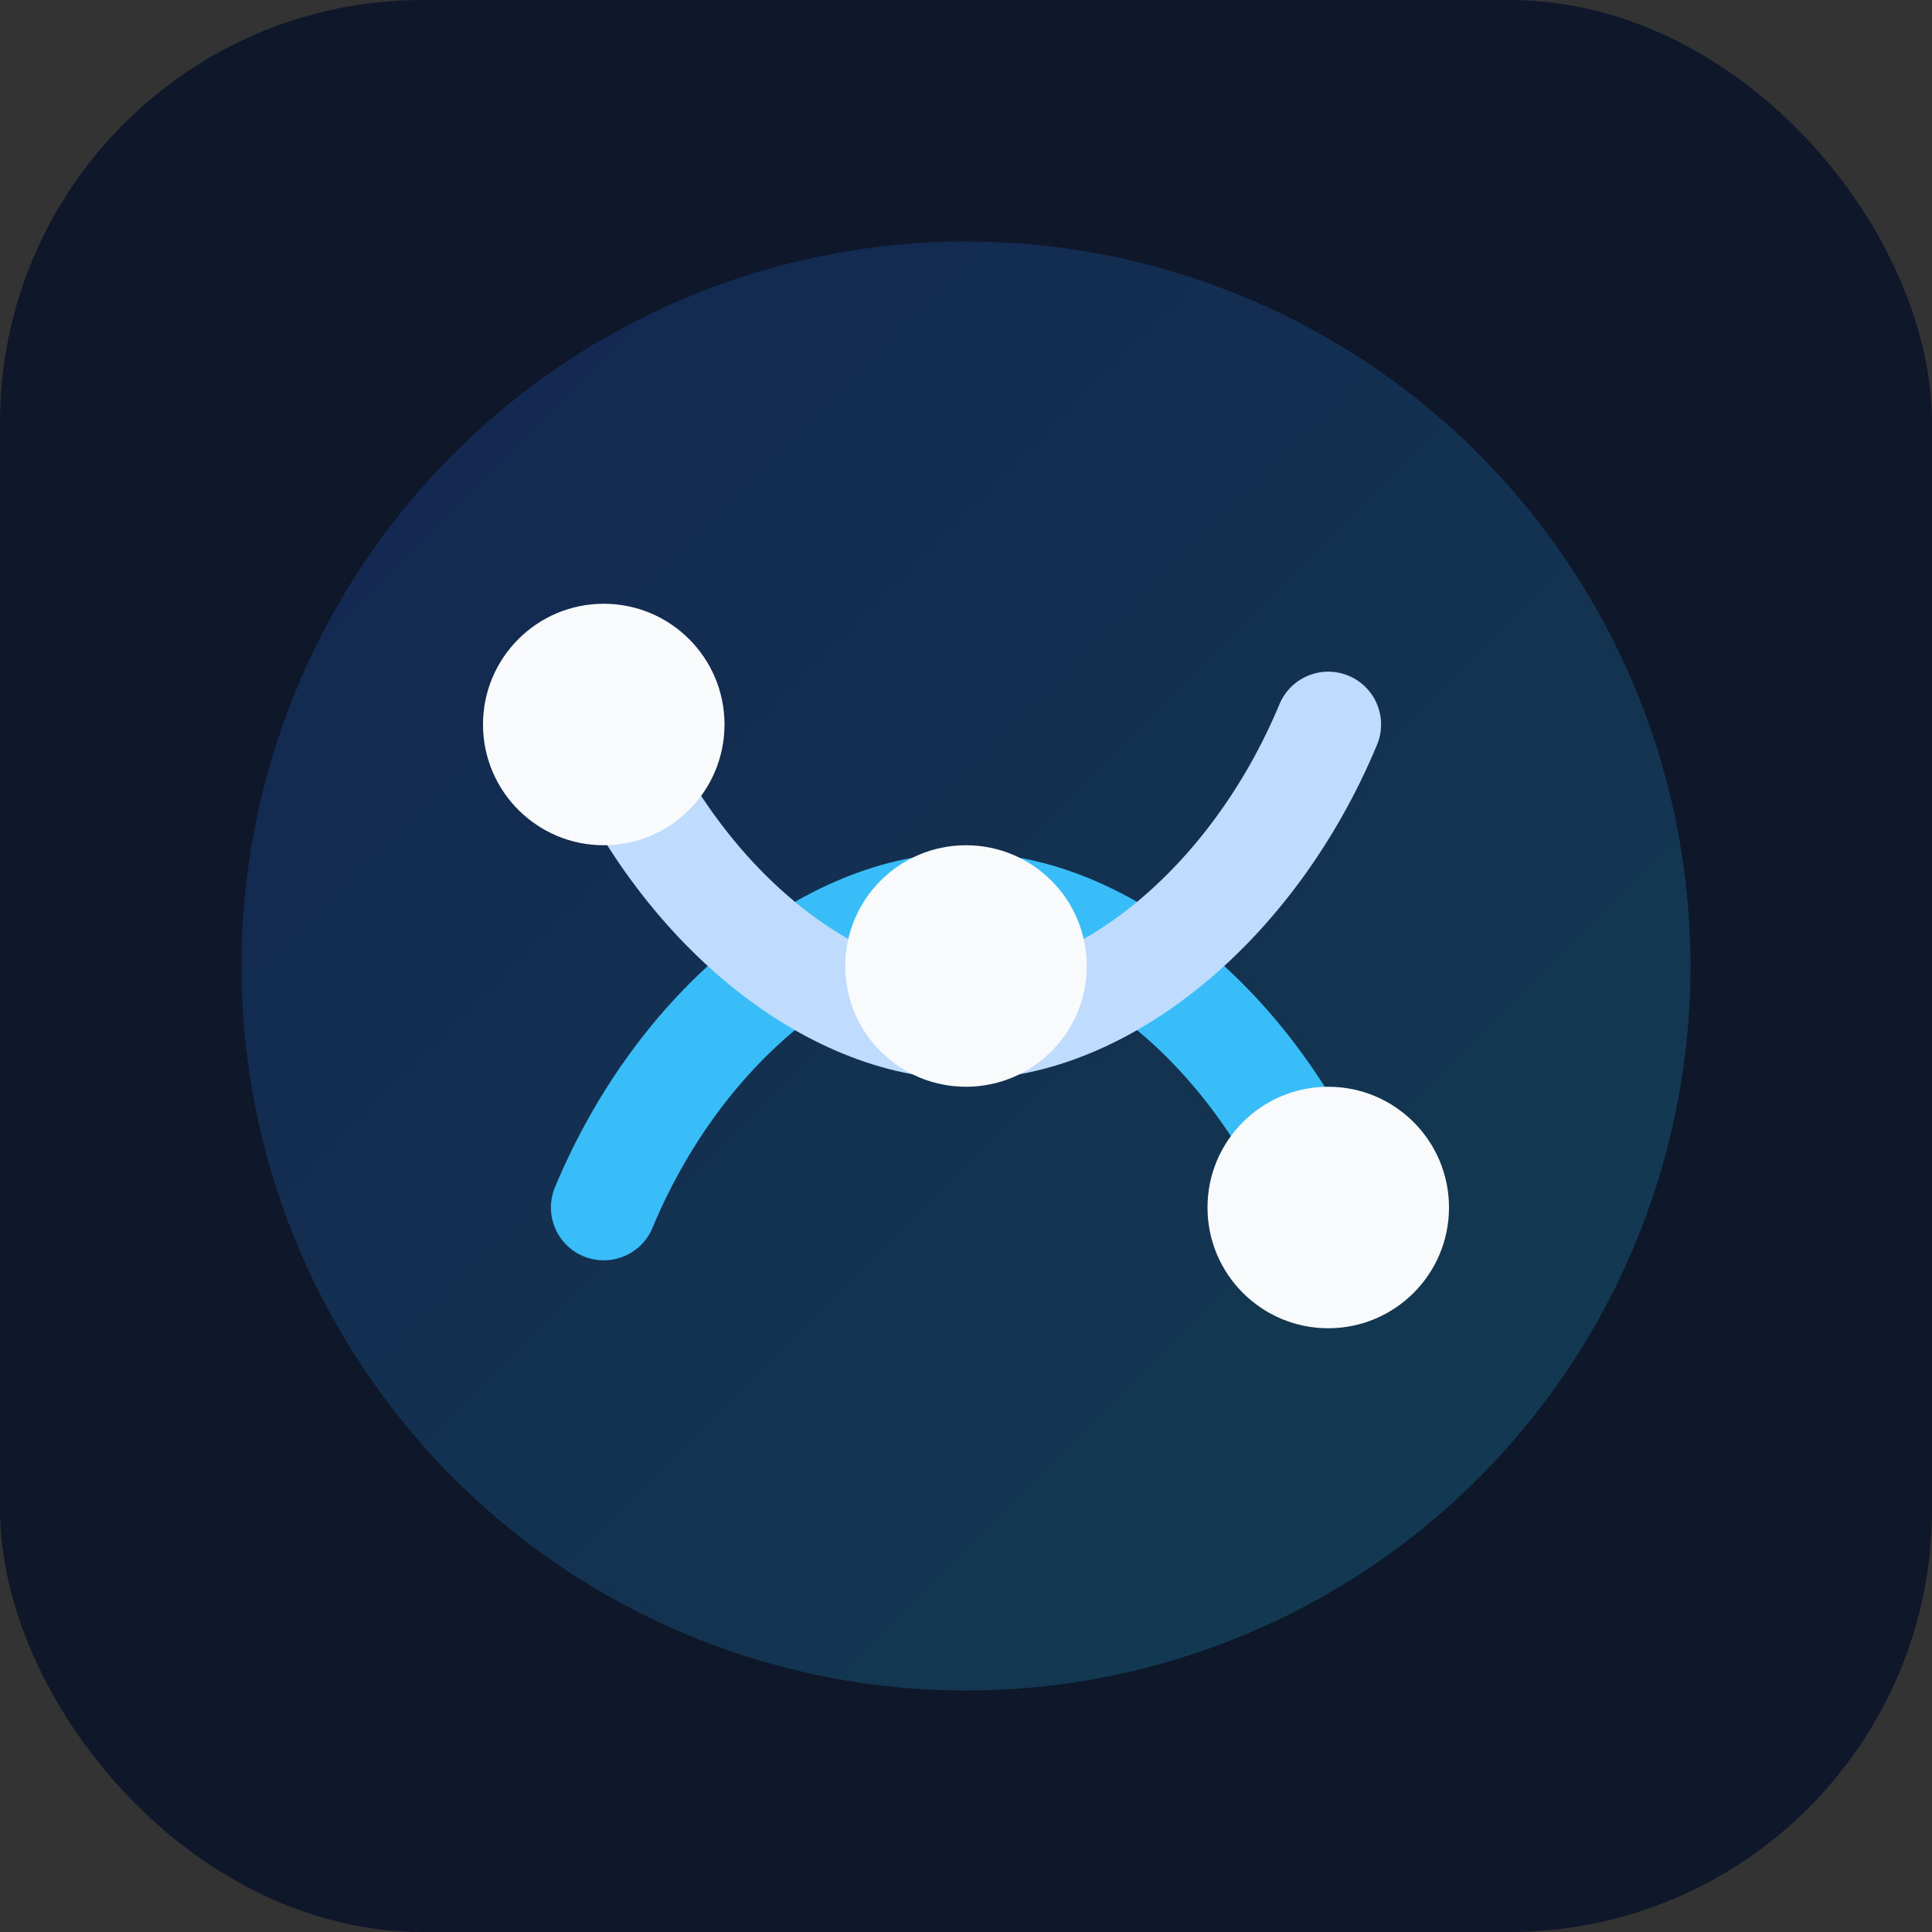
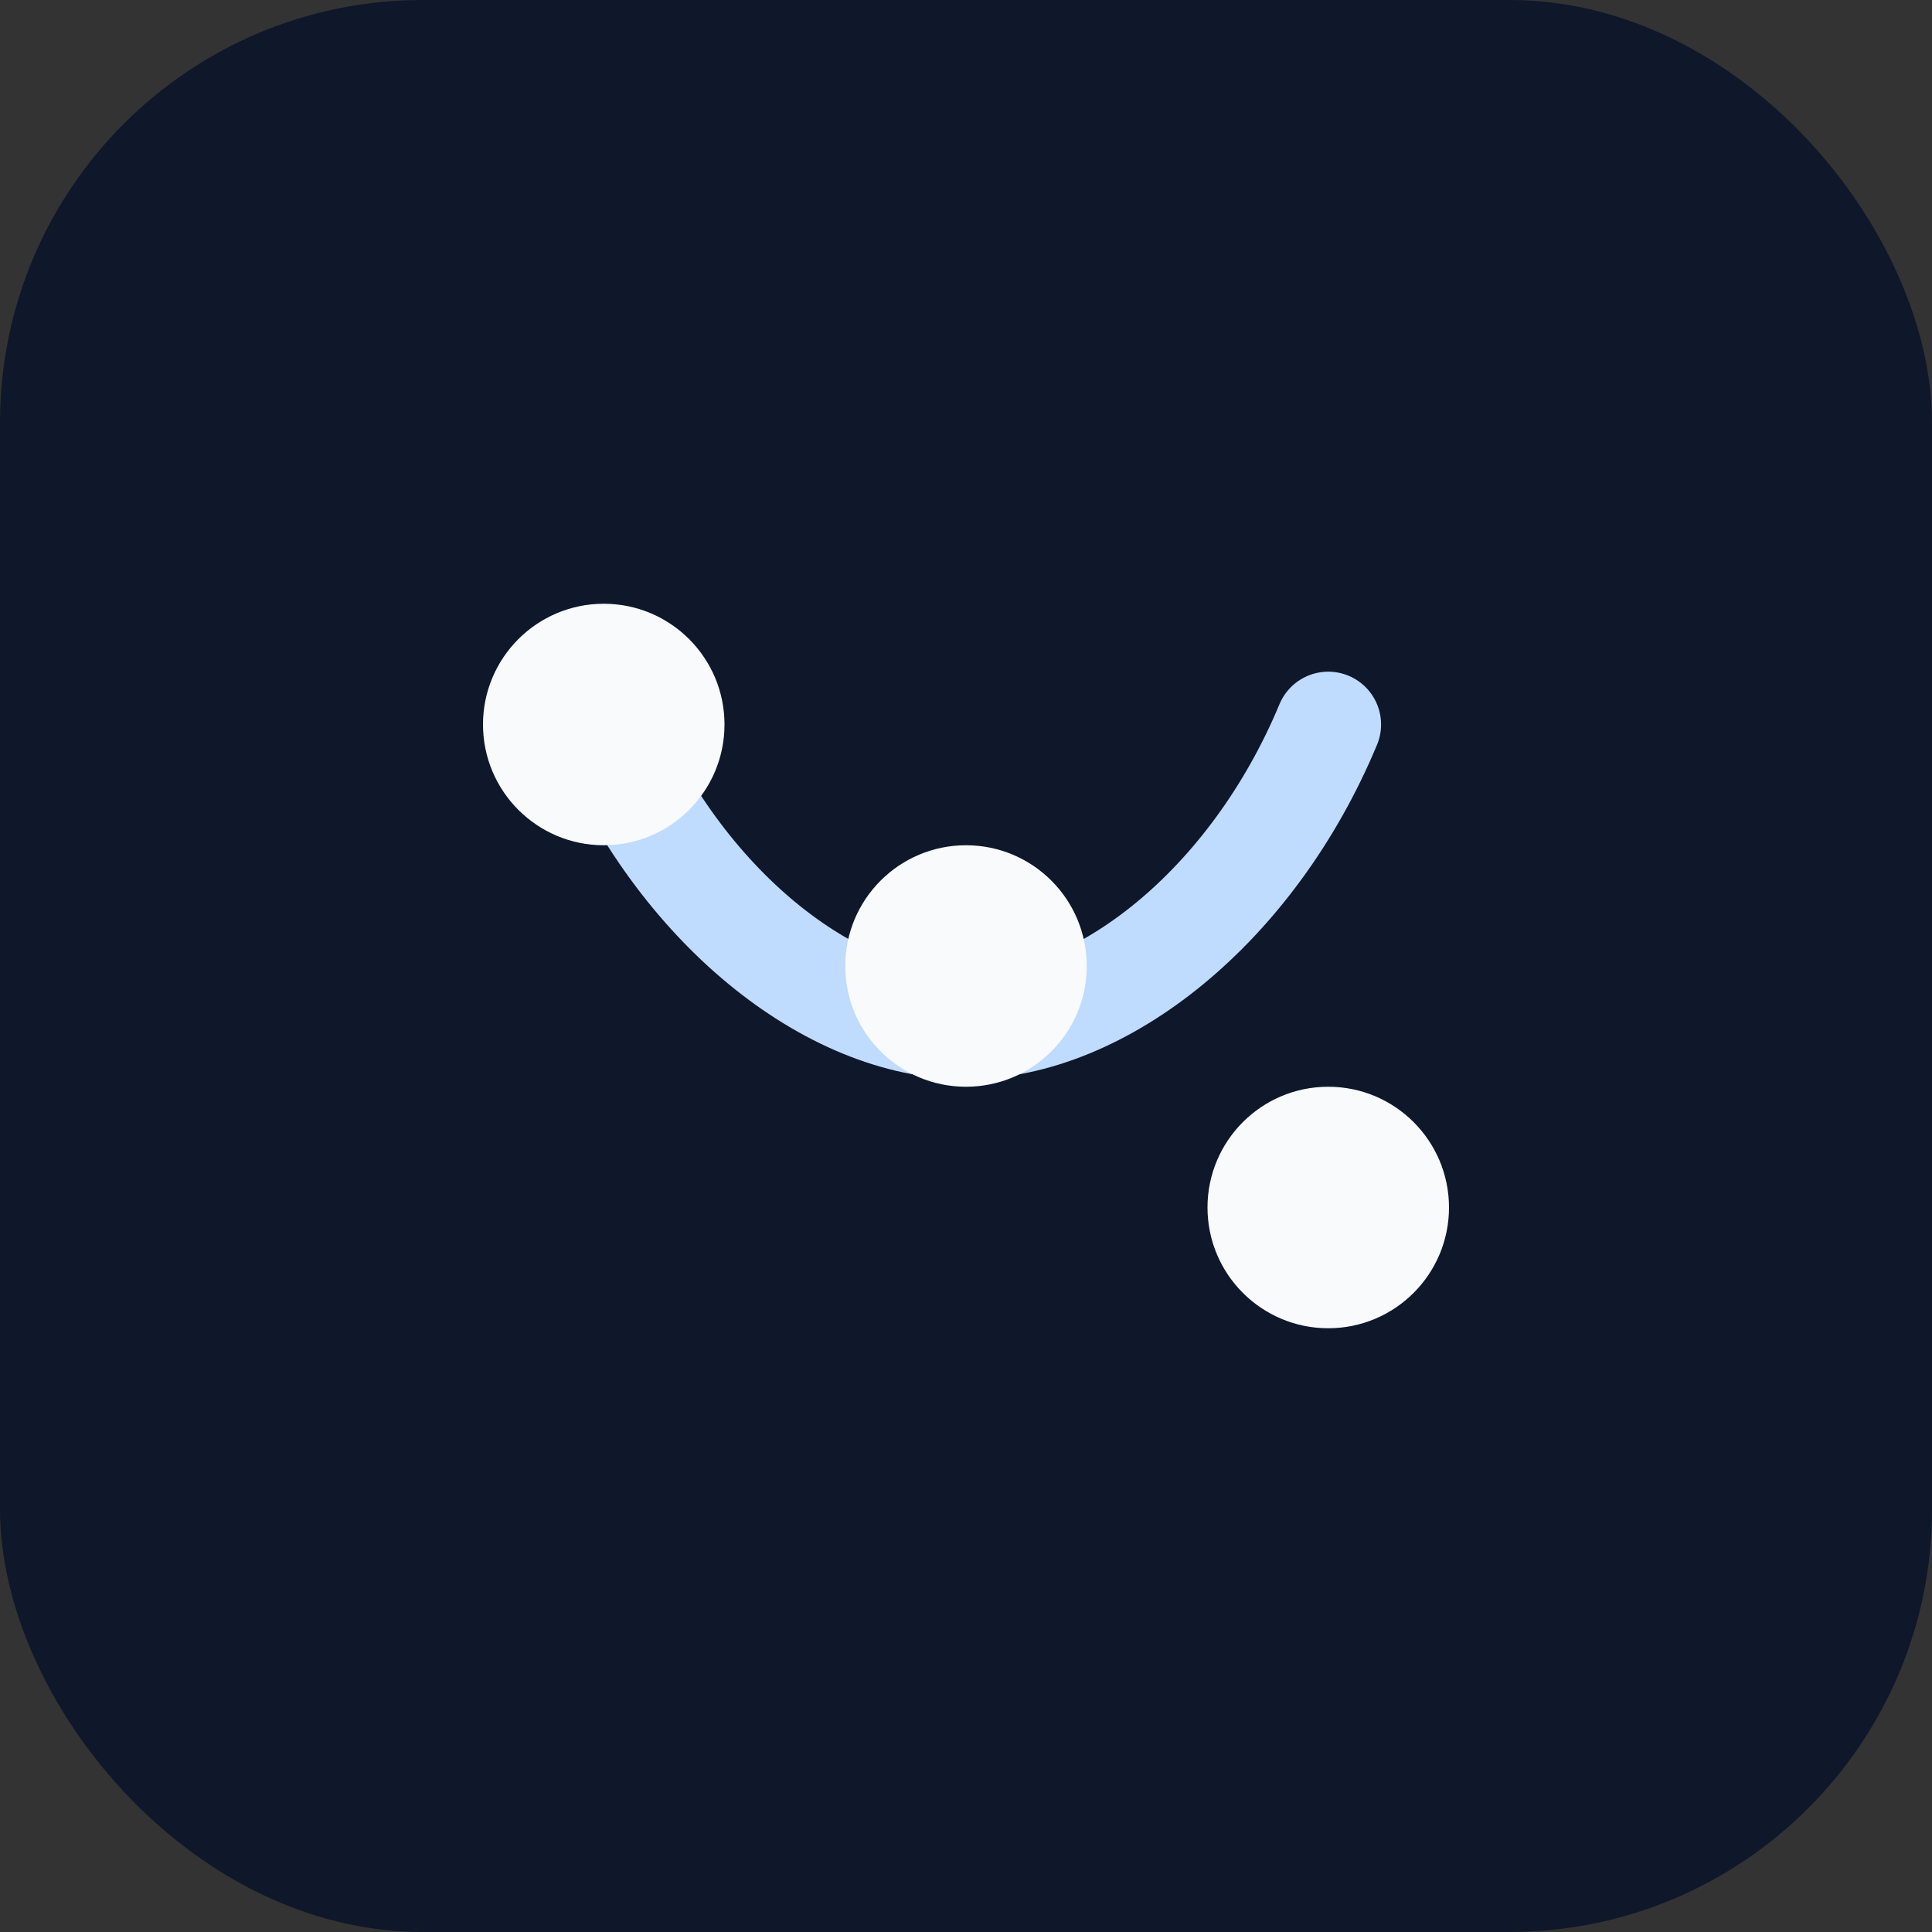
<svg xmlns="http://www.w3.org/2000/svg" viewBox="0 0 64 64" role="img" aria-labelledby="title desc">
  <rect x="0" y="0" width="64" height="64" fill="#333333" stroke="none" />
  <title id="title">Gemini Project Dashboard Favicon</title>
  <desc id="desc">Stylized nodes connected in a gradient circle representing project collaboration.</desc>
  <defs>
    <linearGradient id="gradient" x1="0%" y1="0%" x2="100%" y2="100%">
      <stop offset="0%" stop-color="#2563eb" />
      <stop offset="100%" stop-color="#22d3ee" />
    </linearGradient>
  </defs>
  <rect width="64" height="64" rx="14" fill="#0f172a" />
-   <circle cx="32" cy="32" r="24" fill="url(#gradient)" opacity="0.2" />
-   <path d="M20 40c2.5-6 7.5-10 12-10s9.5 4 12 10" fill="none" stroke="#38bdf8" stroke-width="3.5" stroke-linecap="round" />
  <path d="M20 24c2.5 6 7.5 10 12 10s9.5-4 12-10" fill="none" stroke="#bfdbfe" stroke-width="3.5" stroke-linecap="round" />
  <circle cx="20" cy="24" r="4" fill="#f8fafc" />
  <circle cx="32" cy="32" r="4" fill="#f8fafc" />
  <circle cx="44" cy="40" r="4" fill="#f8fafc" />
</svg>